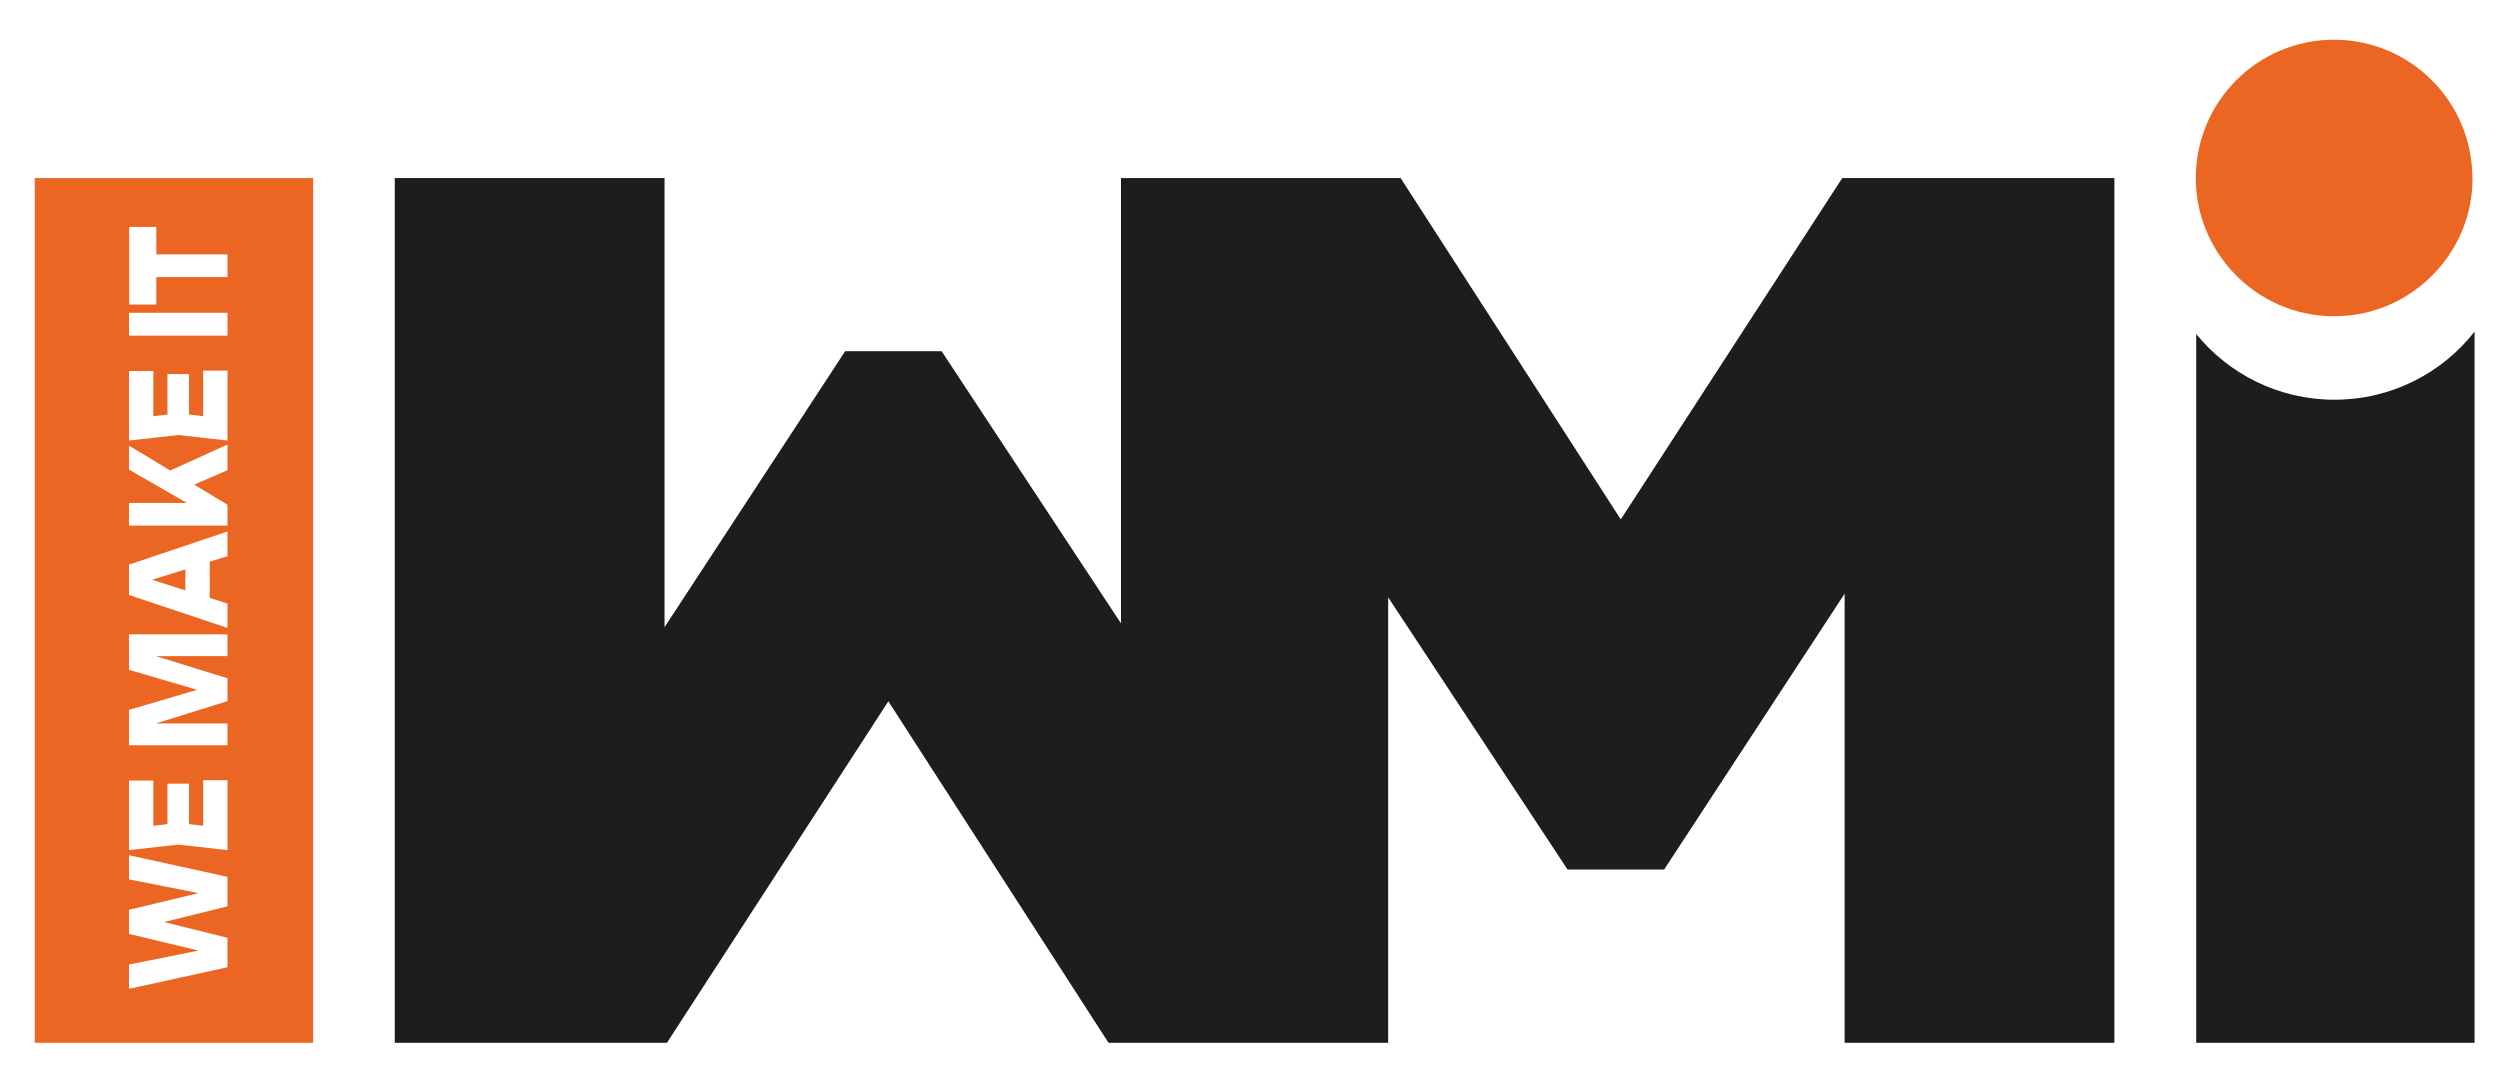
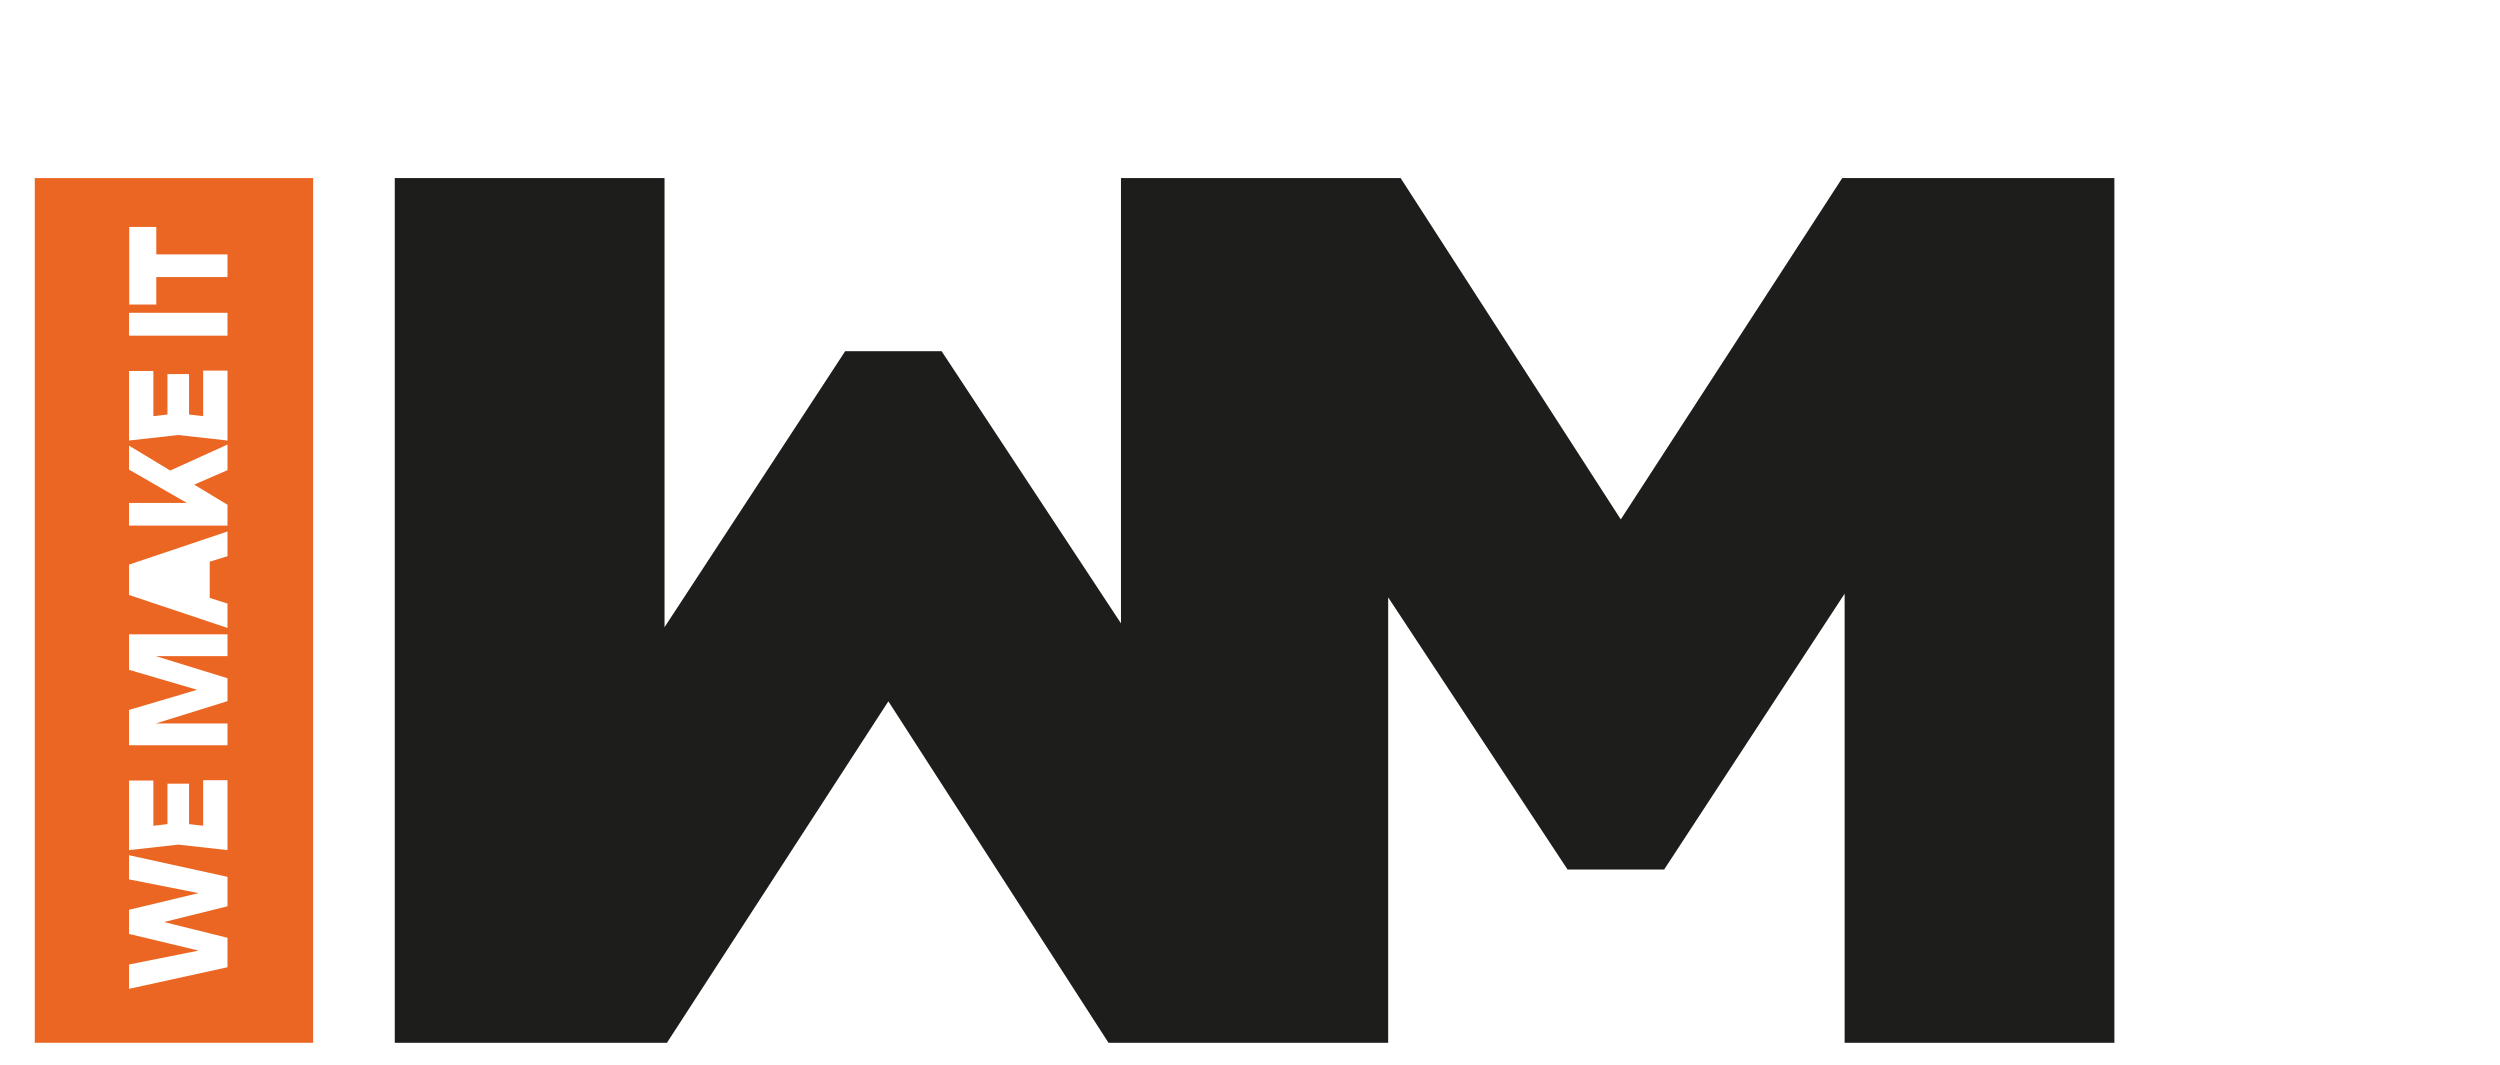
<svg xmlns="http://www.w3.org/2000/svg" version="1.1" viewBox="0 0 1366 582">
  <defs>
    <style>
      .cls-1 {
        fill: #1d1d1b;
      }

      .cls-2 {
        fill: #eb6623;
      }
    </style>
  </defs>
  <g>
    <g id="Calque_1">
-       <path class="cls-1" d="M1275.5,218.4c-30.4,0-57.7-14-75.5-35.9v387.3h152.1V181.2c-17.8,22.7-45.5,37.2-76.5,37.2Z" />
      <g>
        <polygon class="cls-1" points="1006.6 97.3 885.6 283.8 765.3 97.3 758.5 97.3 612.5 97.3 612.5 340.6 514.5 191.9 461.8 191.9 363.1 342.7 363.1 97.3 215.7 97.3 215.7 569.8 364.4 569.8 485.4 383.2 605.7 569.8 612.5 569.8 758.5 569.8 758.5 326.4 856.5 475.1 909.3 475.1 1007.9 324.4 1007.9 569.8 1155.3 569.8 1155.3 97.3 1006.6 97.3" />
        <g>
-           <polygon class="cls-2" points="101.3 322.6 101.3 311.1 83.1 316.8 101.3 322.6" />
          <path class="cls-2" d="M19,97.3v472.5h152.1V97.3H19ZM124.3,495.2l-34.7,8.6,34.7,8.6v16.1l-53.8,11.8v-13.3l38-7.6-38-9.1v-13.2l38-9.1-38-7.5v-13.2l53.8,11.8v16.1ZM124.3,464.5l-26.9-3-26.9,3v-38h13.3v24.7l7.7-.9v-22.1h11.8v22.1l7.7.9v-24.9h13.3v38.2ZM124.3,358.5h-39.2l39.2,12.1v12.5l-39.2,12.2h39.2v11.9h-53.8v-19.3l37.2-11-37.2-10.9v-19.4h53.8v11.9ZM124.3,303.9l-9.7,3v19.8l9.7,3.1v13.3l-53.8-18v-16.6l53.8-18.1v13.4ZM124.3,256.9l-18.2,7.9,18.2,11v11.4h-53.8v-12.4h31.6l-31.6-18.2v-13.1l22.5,13.6,31.3-14.2v14.2ZM124.3,240.7l-26.9-3-26.9,3v-38h13.3v24.7l7.7-.9v-22.1h11.8v22.1l7.7.9v-24.9h13.3v38.2ZM124.3,183.4h-53.8v-12.5h53.8v12.5ZM124.3,151.4h-38.9v15h-14.8v-42.4h14.8v15h38.9v12.5Z" />
        </g>
-         <path class="cls-2" d="M1351,97.3c0,20-7.8,38.2-20.5,51.6-13.7,14.7-33.3,23.9-55.1,23.9s-41.3-9.2-55.1-23.9c-12.7-13.5-20.5-31.7-20.5-51.6,0-41.8,33.8-75.6,75.5-75.6s75.6,33.8,75.6,75.6Z" />
      </g>
    </g>
  </g>
</svg>